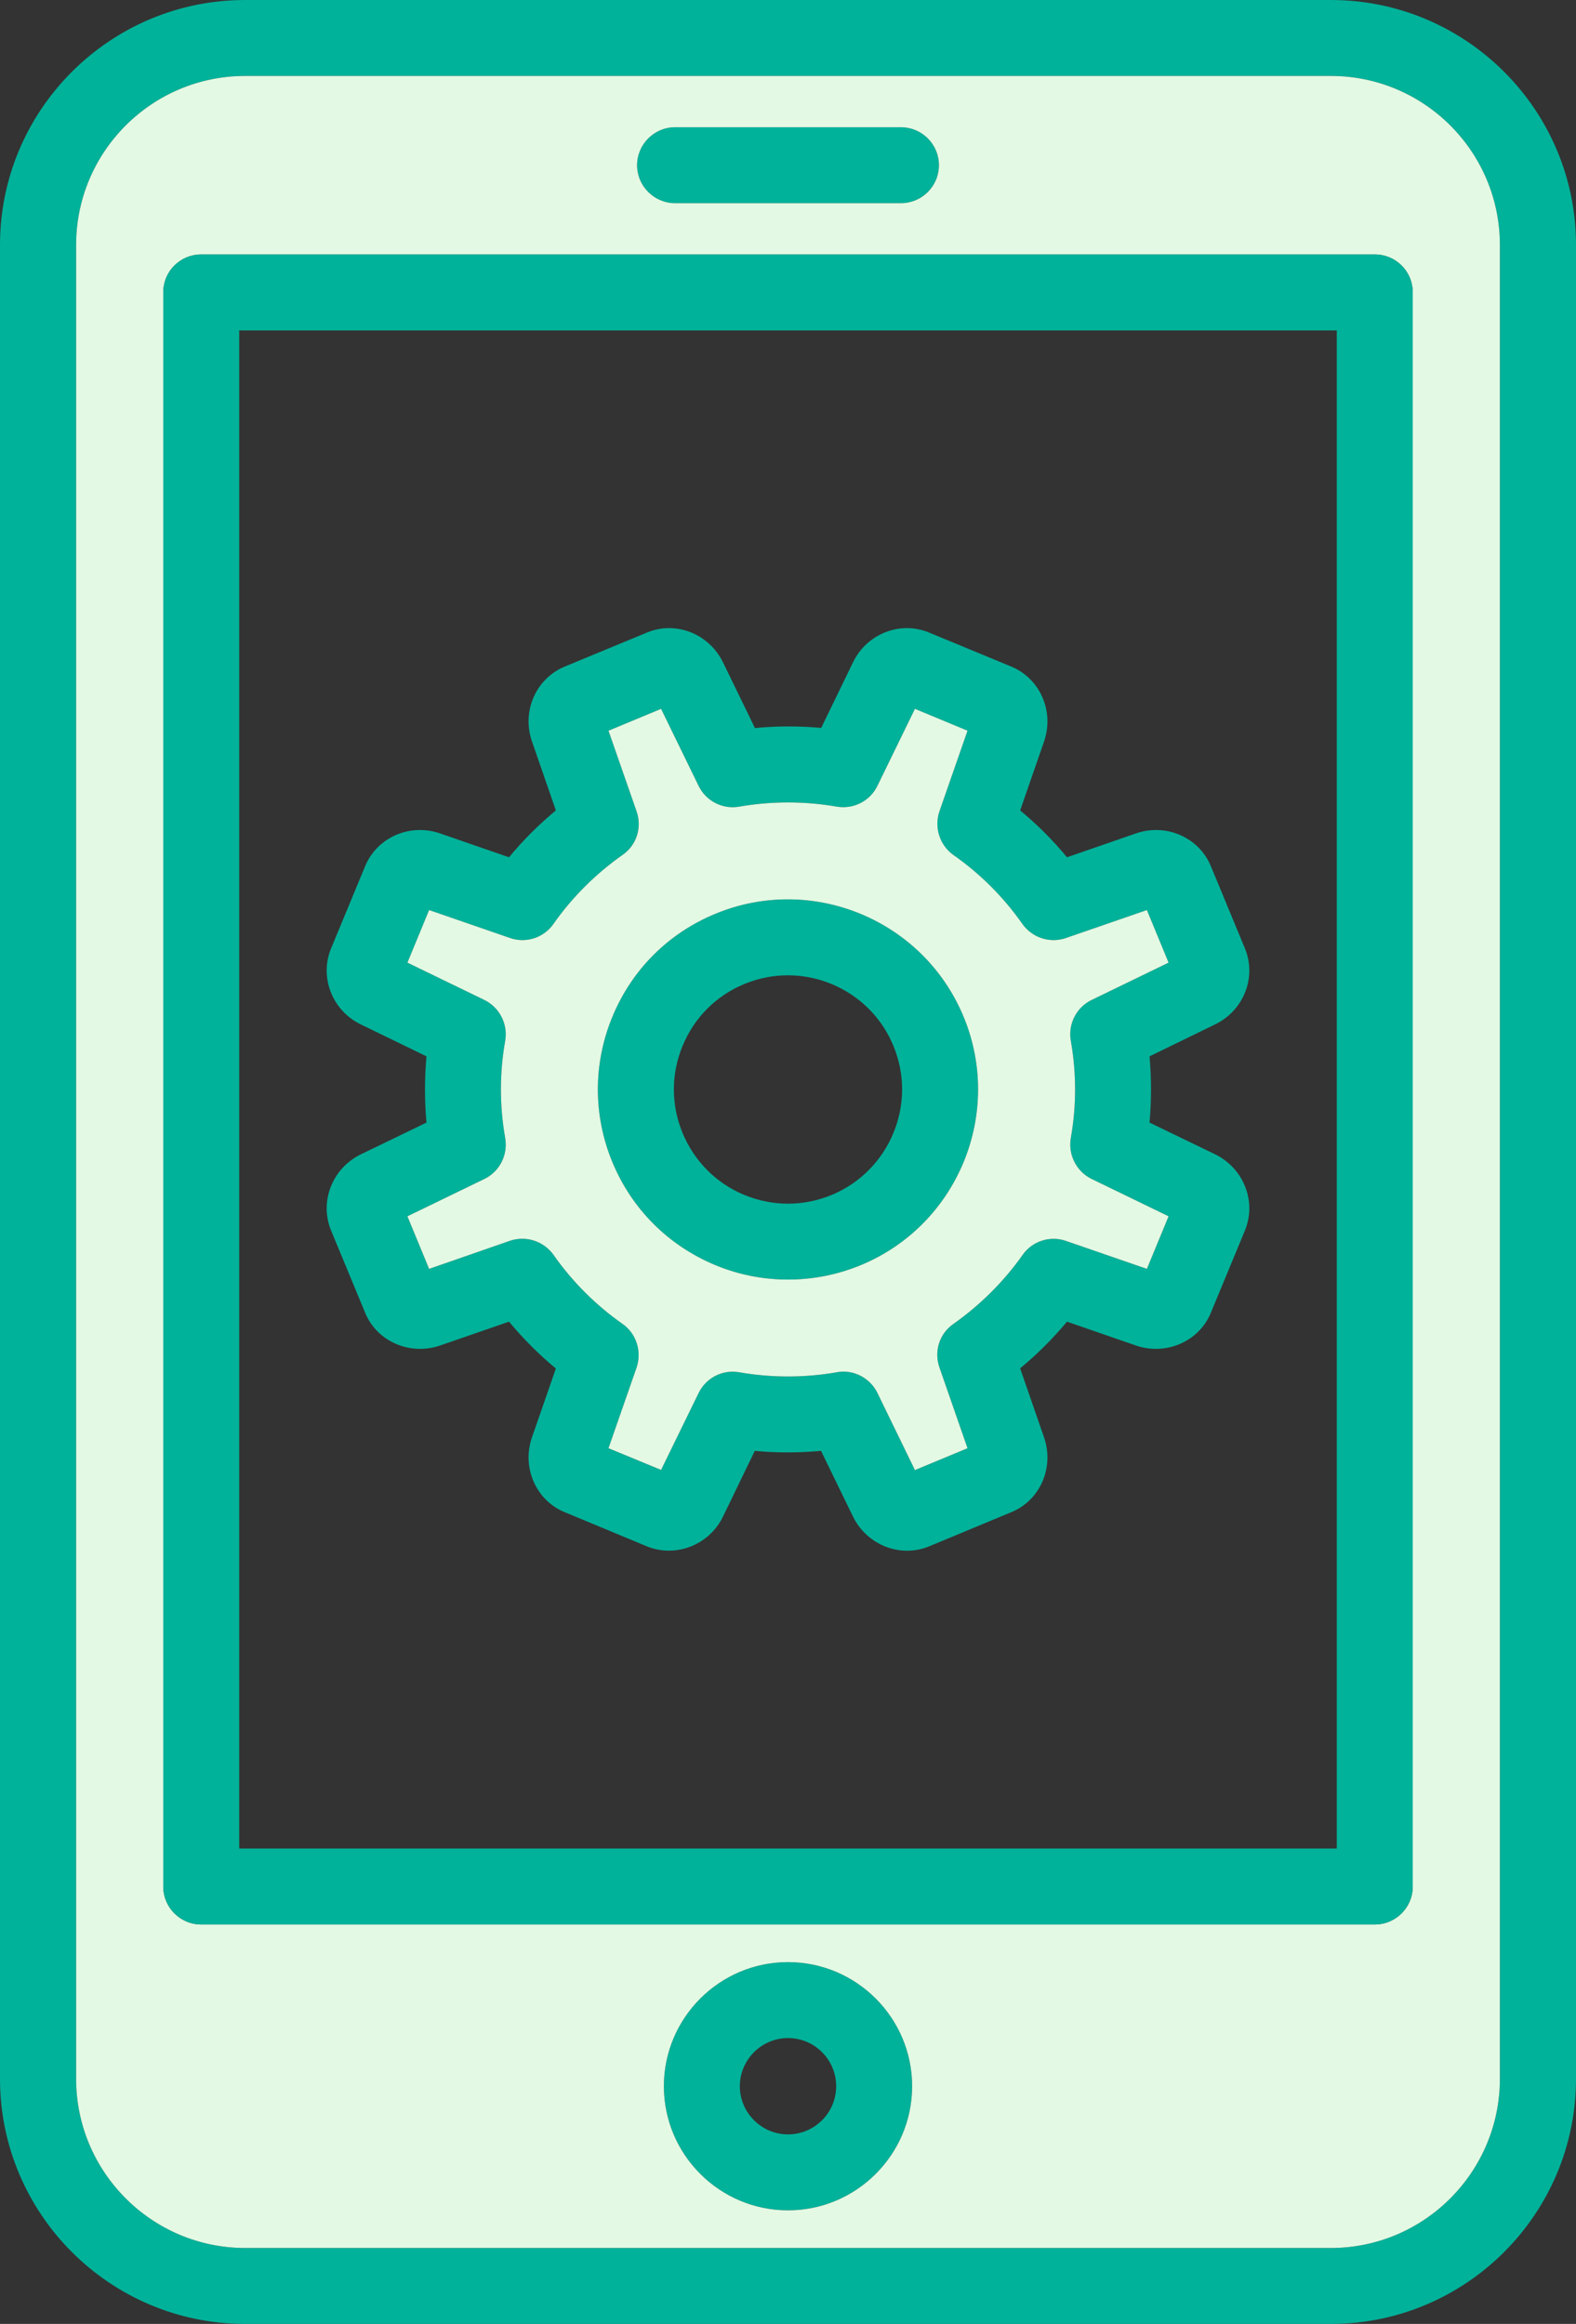
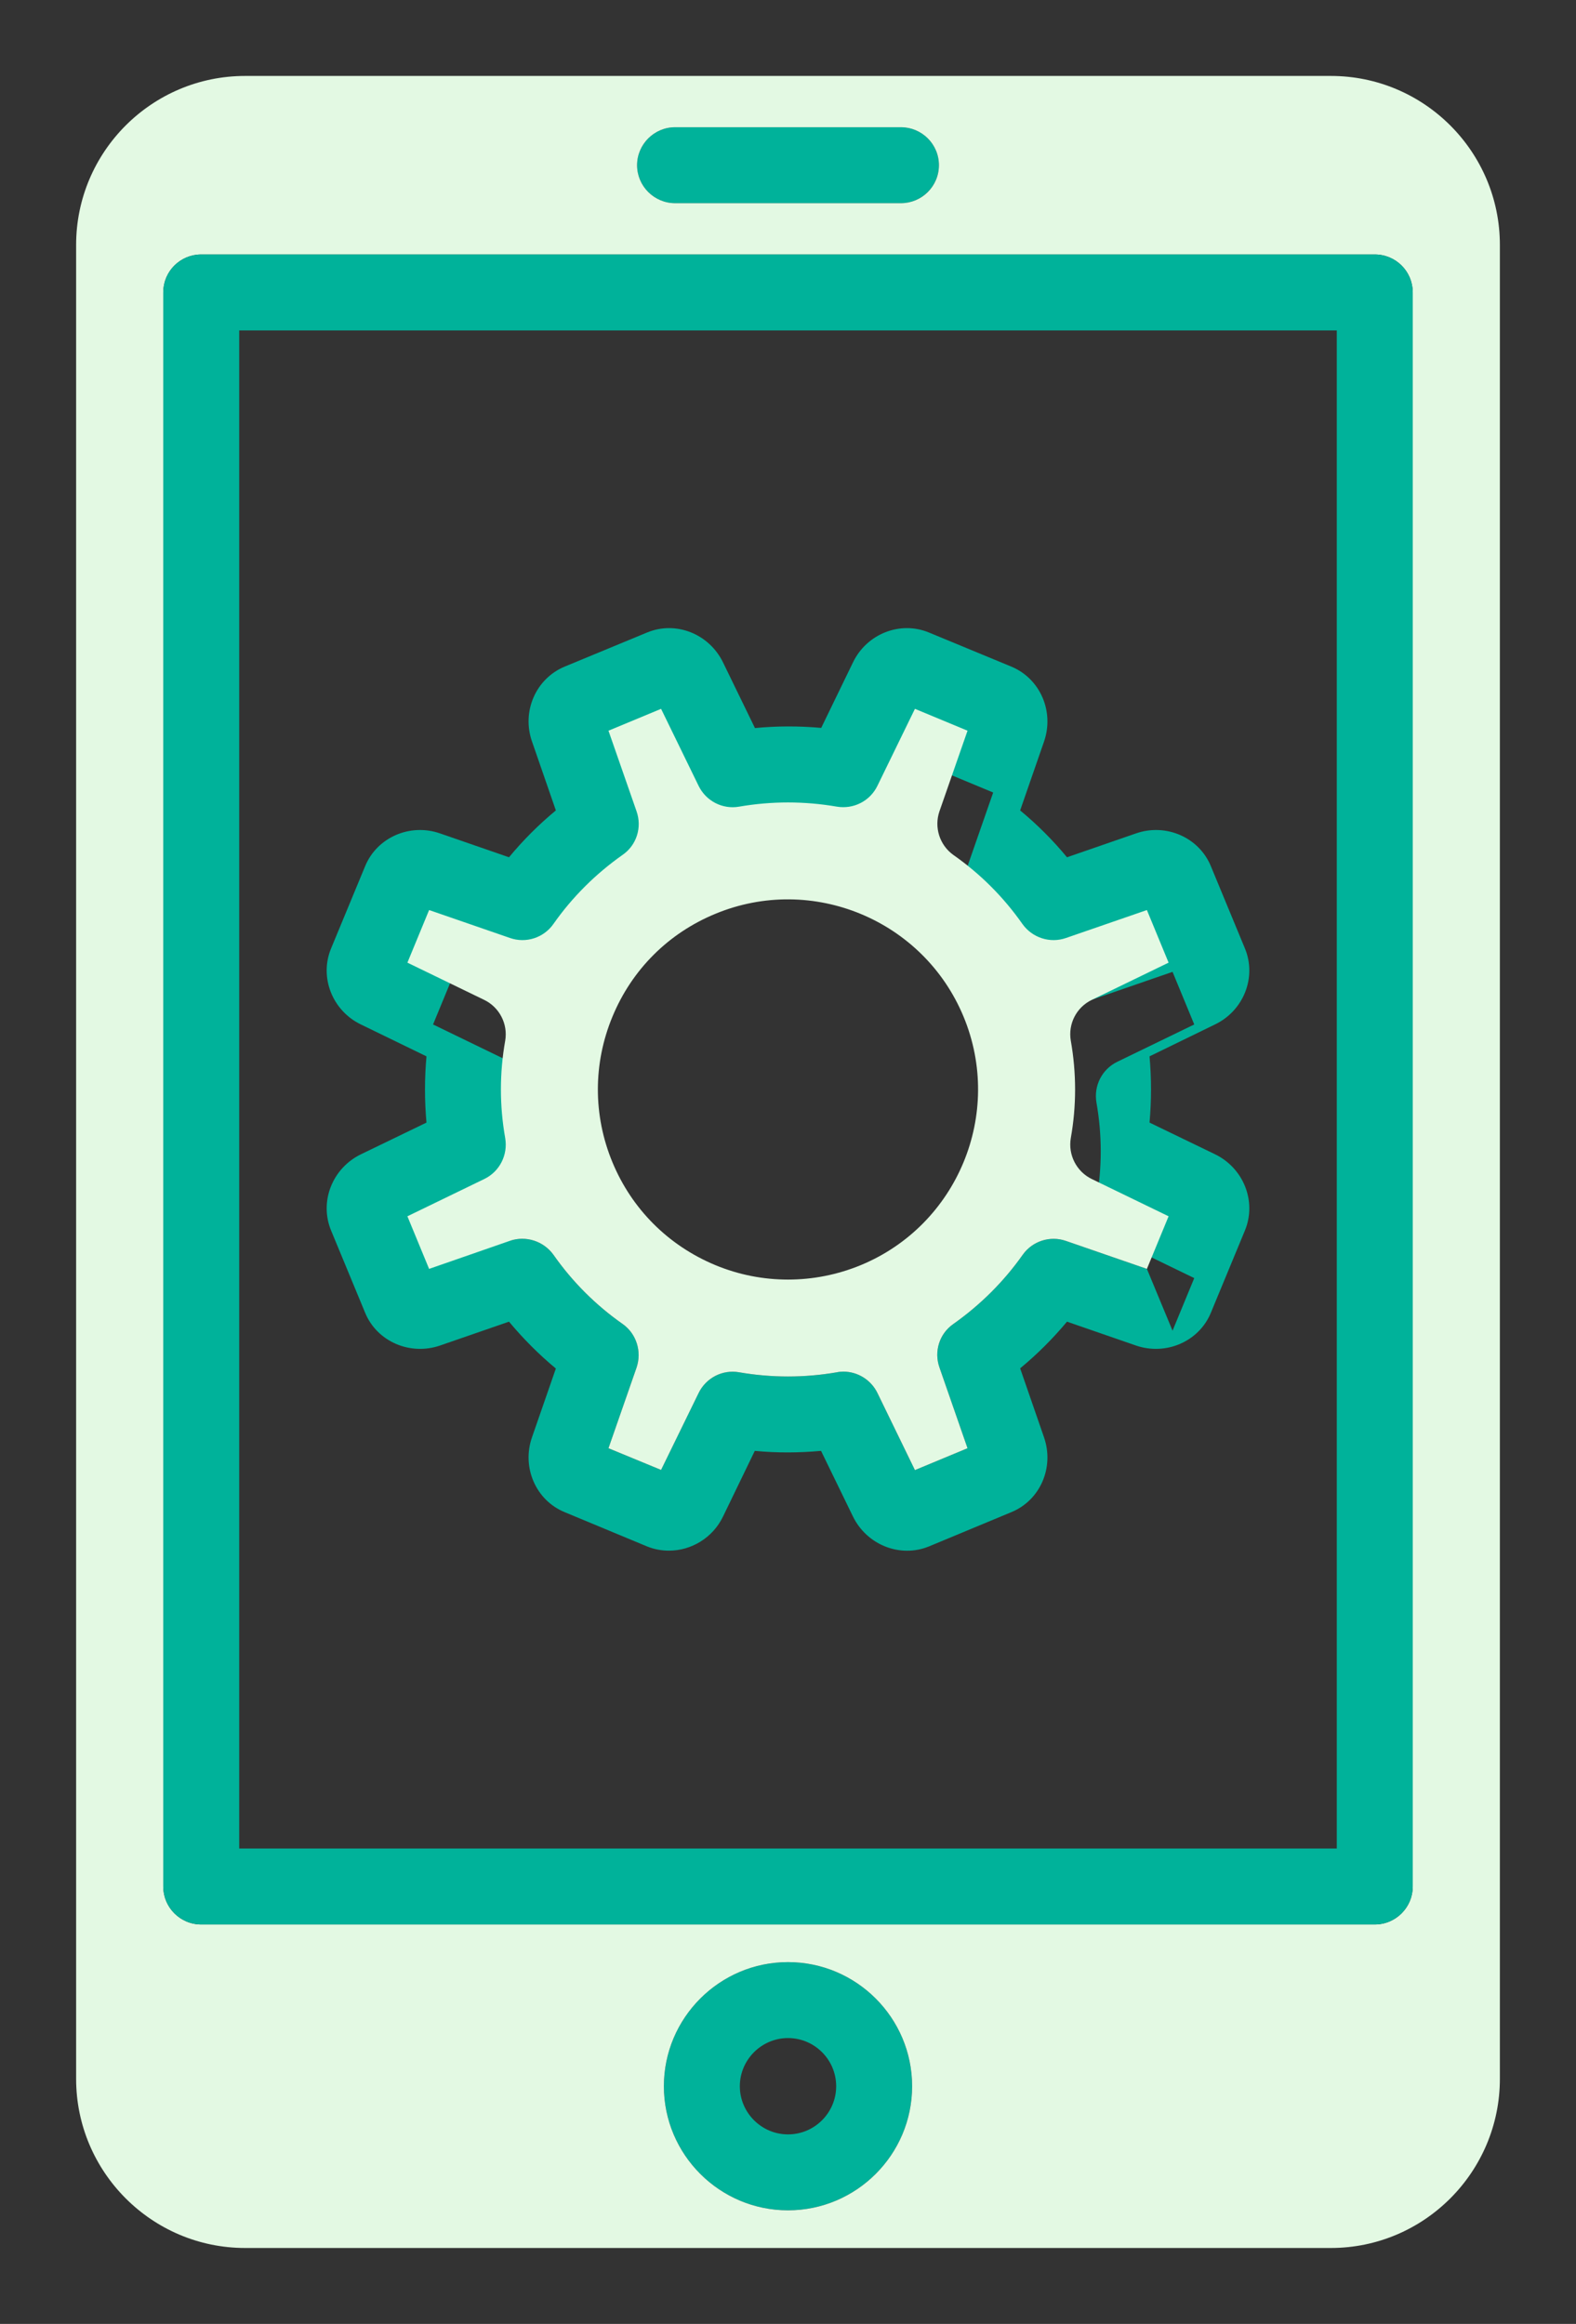
<svg xmlns="http://www.w3.org/2000/svg" id="_レイヤー_2" data-name="レイヤー_2" width="95.86" height="141.37" viewBox="0 0 95.86 141.37">
  <rect x="0" y="0" width="95.86" height="141.37" fill="#333333" stroke="none" />
  <defs>
    <style>
      .cls-1 {
        fill: #00b29a;
      }

      .cls-2 {
        fill: #e3f9e3;
      }
    </style>
  </defs>
  <g id="_レイヤー_5" data-name="レイヤー_5">
    <g id="_レイヤー_2-2" data-name="レイヤー_2">
      <g>
        <path class="cls-1" d="M47.93,119.36c-4.16,0-7.55,3.39-7.55,7.55s3.39,7.55,7.55,7.55,7.55-3.39,7.55-7.55-3.39-7.55-7.55-7.55ZM47.93,129.84c-1.61,0-2.93-1.32-2.93-2.93s1.32-2.93,2.93-2.93,2.93,1.31,2.93,2.93-1.32,2.93-2.93,2.93Z" />
-         <path class="cls-1" d="M73.91,70.22l-3.99-1.93c.12-1.34.12-2.69,0-4.03l3.98-1.94c1.75-.84,2.55-2.88,1.82-4.63l-2.07-5c-.72-1.75-2.73-2.63-4.56-1.99l-4.19,1.45c-.86-1.04-1.81-1.99-2.85-2.85l1.45-4.18c.64-1.84-.23-3.84-1.99-4.57l-5-2.07c-1.75-.73-3.79.07-4.63,1.82l-1.93,3.98c-1.35-.12-2.69-.12-4.03.01l-1.94-3.99c-.85-1.75-2.88-2.55-4.63-1.82l-5,2.07c-1.76.73-2.63,2.73-1.99,4.56l1.45,4.19c-1.04.86-1.99,1.81-2.85,2.85l-4.19-1.45c-1.83-.64-3.84.24-4.56,1.99l-2.07,5c-.73,1.75.07,3.79,1.81,4.63l3.99,1.94c-.12,1.34-.12,2.69,0,4.03l-3.99,1.93c-1.74.85-2.54,2.88-1.81,4.64l2.07,5c.72,1.75,2.73,2.62,4.56,1.99l4.19-1.45c.86,1.03,1.81,1.99,2.85,2.85l-1.45,4.18c-.64,1.83.23,3.84,1.99,4.56l5,2.08c.44.18.89.26,1.34.26,1.35,0,2.66-.77,3.29-2.08l1.93-3.99c1.35.13,2.69.12,4.03,0l1.94,3.99c.85,1.74,2.88,2.54,4.63,1.82l5-2.08c1.76-.72,2.63-2.72,1.99-4.56l-1.45-4.19c1.04-.86,1.99-1.81,2.85-2.84l4.19,1.45c1.83.63,3.84-.24,4.56-1.99l2.07-5c.73-1.76-.07-3.79-1.81-4.64ZM69.76,77.19l-4.92-1.7c-.97-.34-2.05.01-2.64.85-1.15,1.63-2.57,3.04-4.21,4.2-.84.59-1.19,1.67-.85,2.64l1.71,4.92-3.2,1.33-2.28-4.69c-.39-.8-1.2-1.3-2.07-1.3-.14,0-.27,0-.4.04-1.97.34-3.97.34-5.94,0-1.02-.18-2.02.34-2.47,1.27l-2.28,4.67-3.2-1.32,1.71-4.91c.33-.98,0-2.06-.85-2.65-1.64-1.15-3.05-2.56-4.2-4.2-.6-.84-1.68-1.19-2.65-.86l-4.92,1.71-1.32-3.2,4.68-2.27c.93-.45,1.44-1.46,1.27-2.48-.35-1.97-.35-3.97,0-5.94.17-1.01-.35-2.02-1.27-2.47l-4.68-2.27,1.32-3.2,4.92,1.7c.97.34,2.05-.01,2.64-.85,1.15-1.64,2.57-3.05,4.2-4.2.85-.59,1.2-1.67.86-2.65l-1.71-4.91,3.2-1.33,2.28,4.68c.45.93,1.46,1.45,2.47,1.27,1.97-.34,3.97-.34,5.94,0,1.02.17,2.02-.34,2.47-1.27l2.28-4.68,3.2,1.33-1.71,4.91c-.33.97,0,2.05.85,2.65,1.64,1.15,3.05,2.56,4.2,4.2.6.84,1.68,1.19,2.65.85l4.92-1.7,1.32,3.2-4.68,2.27c-.93.45-1.44,1.46-1.27,2.47.35,1.98.35,3.98,0,5.94-.17,1.02.35,2.03,1.27,2.48l4.68,2.27-1.32,3.2Z" />
-         <path class="cls-1" d="M58.61,61.85c-2.44-5.89-9.21-8.7-15.1-6.26-2.86,1.18-5.08,3.4-6.26,6.26-1.18,2.85-1.18,6,0,8.85s3.4,5.07,6.26,6.26c1.42.59,2.92.88,4.42.88s3-.29,4.43-.88c5.89-2.44,8.69-9.22,6.25-15.11ZM50.59,72.69c-1.72.71-3.6.71-5.32,0-1.71-.71-3.04-2.05-3.75-3.76-.71-1.71-.71-3.6,0-5.31.71-1.72,2.04-3.05,3.75-3.76.87-.36,1.77-.53,2.65-.53,2.73,0,5.32,1.62,6.42,4.29,1.47,3.53-.22,7.6-3.75,9.07Z" />
+         <path class="cls-1" d="M73.91,70.22l-3.99-1.93c.12-1.34.12-2.69,0-4.03l3.98-1.94c1.75-.84,2.55-2.88,1.82-4.63l-2.07-5c-.72-1.75-2.73-2.63-4.56-1.99l-4.19,1.45c-.86-1.04-1.81-1.99-2.85-2.85l1.45-4.18c.64-1.84-.23-3.84-1.99-4.57l-5-2.07c-1.75-.73-3.79.07-4.63,1.82l-1.93,3.98c-1.35-.12-2.69-.12-4.03.01l-1.94-3.99c-.85-1.75-2.88-2.55-4.63-1.82l-5,2.07c-1.76.73-2.63,2.73-1.99,4.56l1.45,4.19c-1.04.86-1.99,1.81-2.85,2.85l-4.19-1.45c-1.83-.64-3.84.24-4.56,1.99l-2.07,5c-.73,1.75.07,3.79,1.81,4.63l3.99,1.94c-.12,1.34-.12,2.69,0,4.03l-3.99,1.93c-1.74.85-2.54,2.88-1.81,4.64l2.07,5c.72,1.75,2.73,2.62,4.56,1.99l4.19-1.45c.86,1.03,1.81,1.99,2.85,2.85l-1.45,4.18c-.64,1.83.23,3.84,1.99,4.56l5,2.08c.44.18.89.26,1.34.26,1.35,0,2.66-.77,3.29-2.08l1.93-3.99c1.35.13,2.69.12,4.03,0l1.94,3.99c.85,1.74,2.88,2.54,4.63,1.82l5-2.08c1.76-.72,2.63-2.72,1.99-4.56l-1.45-4.19c1.04-.86,1.99-1.81,2.85-2.84l4.19,1.45c1.83.63,3.84-.24,4.56-1.99l2.07-5c.73-1.76-.07-3.79-1.81-4.64ZM69.76,77.19l-4.92-1.7c-.97-.34-2.05.01-2.64.85-1.15,1.63-2.57,3.04-4.21,4.2-.84.59-1.19,1.67-.85,2.64l1.71,4.92-3.2,1.33-2.28-4.69c-.39-.8-1.2-1.3-2.07-1.3-.14,0-.27,0-.4.04-1.97.34-3.97.34-5.94,0-1.02-.18-2.02.34-2.47,1.27l-2.28,4.67-3.2-1.32,1.71-4.91c.33-.98,0-2.06-.85-2.65-1.64-1.15-3.05-2.56-4.2-4.2-.6-.84-1.68-1.19-2.65-.86c.93-.45,1.44-1.46,1.27-2.48-.35-1.97-.35-3.97,0-5.94.17-1.01-.35-2.02-1.27-2.47l-4.68-2.27,1.32-3.2,4.92,1.7c.97.34,2.05-.01,2.64-.85,1.15-1.64,2.57-3.05,4.2-4.2.85-.59,1.2-1.67.86-2.65l-1.71-4.91,3.2-1.33,2.28,4.68c.45.93,1.46,1.45,2.47,1.27,1.97-.34,3.97-.34,5.94,0,1.02.17,2.02-.34,2.47-1.27l2.28-4.68,3.2,1.33-1.71,4.91c-.33.97,0,2.05.85,2.65,1.64,1.15,3.05,2.56,4.2,4.2.6.84,1.68,1.19,2.65.85l4.92-1.7,1.32,3.2-4.68,2.27c-.93.45-1.44,1.46-1.27,2.47.35,1.98.35,3.98,0,5.94-.17,1.02.35,2.03,1.27,2.48l4.68,2.27-1.32,3.2Z" />
        <path class="cls-1" d="M57.11,10.05c0,1.27-1.04,2.31-2.31,2.31h-13.74c-1.27,0-2.31-1.04-2.31-2.31s1.04-2.31,2.31-2.31h13.74c1.27,0,2.31,1.03,2.31,2.31Z" />
-         <path class="cls-1" d="M80.95,0H14.91C6.69,0,0,6.68,0,14.9v111.56c0,8.22,6.69,14.91,14.91,14.91h66.04c8.22,0,14.91-6.69,14.91-14.91V14.9c0-8.22-6.69-14.9-14.91-14.9ZM91.23,126.46c0,5.67-4.61,10.29-10.28,10.29H14.91c-5.67,0-10.28-4.62-10.28-10.29V14.9c0-5.67,4.61-10.28,10.28-10.28h66.04c5.67,0,10.28,4.61,10.28,10.28v111.56Z" />
        <path class="cls-2" d="M80.95,4.62H14.91c-5.67,0-10.28,4.61-10.28,10.28v111.56c0,5.67,4.61,10.29,10.28,10.29h66.04c5.67,0,10.28-4.62,10.28-10.29V14.9c0-5.67-4.61-10.28-10.28-10.28ZM41.06,7.74h13.74c1.27,0,2.31,1.03,2.31,2.31s-1.04,2.31-2.31,2.31h-13.74c-1.27,0-2.31-1.04-2.31-2.31s1.04-2.31,2.31-2.31ZM47.93,134.46c-4.16,0-7.55-3.39-7.55-7.55s3.39-7.55,7.55-7.55,7.55,3.39,7.55,7.55-3.39,7.55-7.55,7.55ZM85.93,114.76c0,1.27-1.03,2.31-2.31,2.31H12.24c-1.28,0-2.31-1.04-2.31-2.31V17.79c0-1.28,1.03-2.31,2.31-2.31h71.38c1.28,0,2.31,1.03,2.31,2.31v96.97Z" />
        <path class="cls-1" d="M83.62,15.48H12.24c-1.28,0-2.31,1.03-2.31,2.31v96.97c0,1.27,1.03,2.31,2.31,2.31h71.38c1.28,0,2.31-1.04,2.31-2.31V17.79c0-1.28-1.03-2.31-2.31-2.31ZM81.31,112.45H14.55V20.1h66.76v92.35Z" />
        <path class="cls-2" d="M65.13,69.24c.35-1.96.35-3.96,0-5.94-.17-1.01.34-2.02,1.27-2.47l4.68-2.27-1.32-3.2-4.92,1.7c-.97.34-2.05-.01-2.65-.85-1.15-1.64-2.56-3.05-4.2-4.2-.84-.6-1.18-1.68-.85-2.65l1.71-4.91-3.2-1.33-2.28,4.68c-.45.93-1.45,1.44-2.47,1.27-1.97-.34-3.97-.34-5.94,0-1.01.18-2.02-.34-2.47-1.27l-2.28-4.68-3.2,1.33,1.71,4.91c.34.98,0,2.06-.86,2.65-1.63,1.15-3.05,2.56-4.2,4.2-.59.84-1.67,1.19-2.64.85l-4.92-1.7-1.32,3.2,4.68,2.27c.92.45,1.44,1.46,1.27,2.47-.35,1.97-.35,3.97,0,5.94.17,1.02-.34,2.03-1.27,2.48l-4.68,2.27,1.32,3.2,4.92-1.71c.97-.33,2.05.02,2.65.86,1.15,1.64,2.56,3.05,4.2,4.2.84.59,1.18,1.67.85,2.65l-1.71,4.91,3.2,1.32,2.28-4.67c.45-.93,1.45-1.45,2.47-1.27,1.97.34,3.97.34,5.94,0,.13-.03.26-.04.4-.04.87,0,1.68.5,2.07,1.3l2.28,4.69,3.2-1.33-1.71-4.92c-.34-.97,0-2.05.85-2.64,1.64-1.16,3.06-2.57,4.21-4.2.59-.84,1.67-1.19,2.64-.85l4.92,1.7,1.32-3.2-4.68-2.27c-.92-.45-1.44-1.46-1.27-2.48ZM52.36,76.96c-1.43.59-2.93.88-4.43.88s-3-.29-4.42-.88c-2.86-1.19-5.08-3.41-6.26-6.26s-1.18-6,0-8.85c1.18-2.86,3.4-5.08,6.26-6.26,5.89-2.44,12.66.37,15.1,6.26s-.36,12.67-6.25,15.11Z" />
      </g>
    </g>
  </g>
</svg>